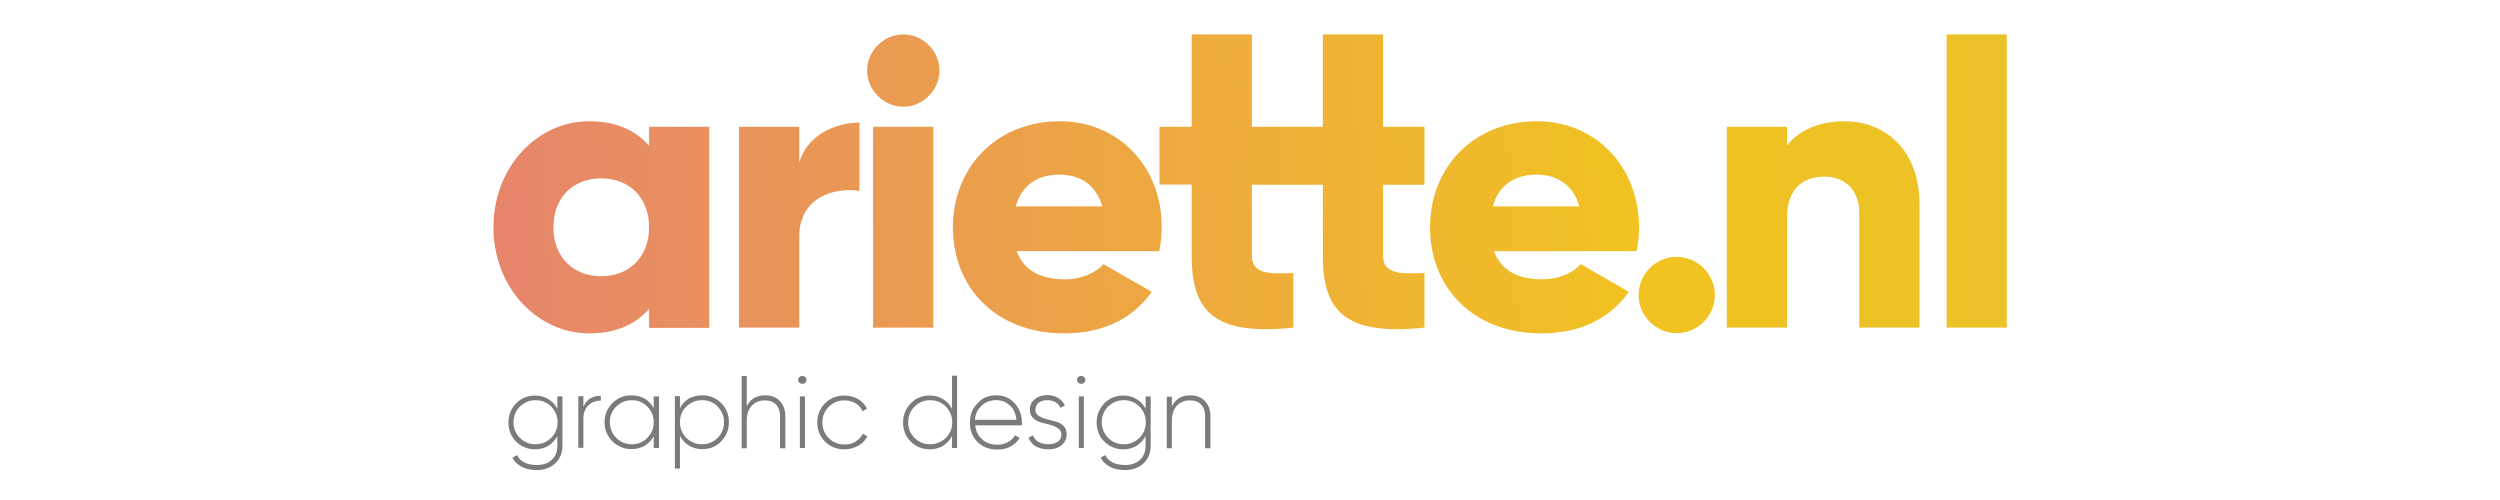
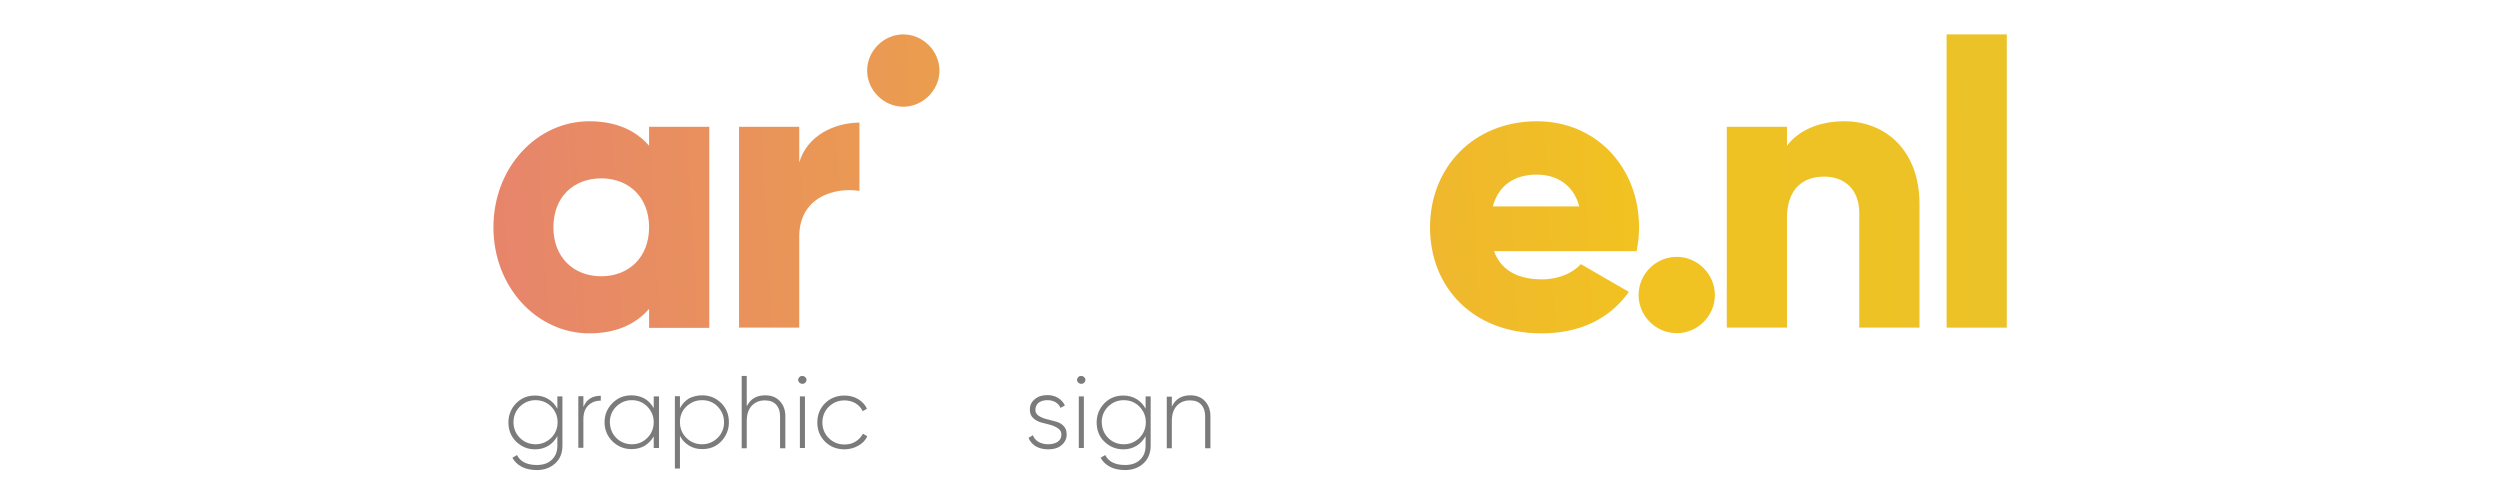
<svg xmlns="http://www.w3.org/2000/svg" version="1.1" id="Layer_1" x="0px" y="0px" viewBox="0 0 1133.9 226.8" style="enable-background:new 0 0 1133.9 226.8;" xml:space="preserve">
  <style type="text/css"> .st0{fill:url(#SVGID_1_);} .st1{fill:url(#SVGID_00000148638907504739487680000010627913330029957287_);} .st2{fill:url(#SVGID_00000173856044644366688920000006652456601678135727_);} .st3{fill:url(#SVGID_00000013174435464952585530000007558775401808551601_);} .st4{fill:url(#SVGID_00000115482295987708735950000016646279888550170785_);} .st5{fill:url(#SVGID_00000005972679355744504690000015846686781635531396_);} .st6{fill:url(#SVGID_00000168838675285336865380000004577618997087144615_);} .st7{fill:url(#SVGID_00000159441762718841602610000002576424915885124760_);} .st8{fill:url(#SVGID_00000176021050123831483290000015530813237747937460_);} .st9{fill:url(#SVGID_00000036958710208667471430000011282430889211490191_);} .st10{fill:#7B7B7B;} </style>
  <g>
    <linearGradient id="SVGID_1_" gradientUnits="userSpaceOnUse" x1="128.368" y1="118.068" x2="2044.87" y2="217.98" gradientTransform="matrix(1 0 0 -1 0 228.551)">
      <stop offset="2.149471e-03" style="stop-color:#E57A79" />
      <stop offset="0.319" style="stop-color:#F1C221" />
      <stop offset="1" style="stop-color:#C1C153" />
    </linearGradient>
    <path class="st0" d="M294.4,66.1c-6-6.9-14.9-11.1-27.1-11.1c-23.9,0-43.5,21-43.5,48.1s19.7,48.1,43.5,48.1 c12.2,0,21.1-4.2,27.1-11.1v8.6h27.3V57.5h-27.3V66.1z M272.7,125.3c-12.6,0-21.7-8.6-21.7-22.2c0-13.7,9.1-22.2,21.7-22.2 s21.7,8.6,21.7,22.2C294.4,116.7,285.2,125.3,272.7,125.3z" />
    <linearGradient id="SVGID_00000016778352648727226330000009182279107180980613_" gradientUnits="userSpaceOnUse" x1="128.579" y1="114.018" x2="2045.081" y2="213.93" gradientTransform="matrix(1 0 0 -1 0 228.551)">
      <stop offset="2.149471e-03" style="stop-color:#E57A79" />
      <stop offset="0.319" style="stop-color:#F1C221" />
      <stop offset="1" style="stop-color:#C1C153" />
    </linearGradient>
    <path style="fill:url(#SVGID_00000016778352648727226330000009182279107180980613_);" d="M362.5,73.7V57.5h-27.3v91.1h27.3v-41.2 c0-18,16-22.6,27.3-20.8v-31C378.3,55.7,366.1,61.5,362.5,73.7z" />
    <linearGradient id="SVGID_00000134951451087666669850000002251888937503611012_" gradientUnits="userSpaceOnUse" x1="125.05" y1="181.712" x2="2041.552" y2="281.624" gradientTransform="matrix(1 0 0 -1 0 228.551)">
      <stop offset="2.149471e-03" style="stop-color:#E57A79" />
      <stop offset="0.319" style="stop-color:#F1C221" />
      <stop offset="1" style="stop-color:#C1C153" />
    </linearGradient>
    <path style="fill:url(#SVGID_00000134951451087666669850000002251888937503611012_);" d="M409.7,15.6c-8.9,0-16.4,7.5-16.4,16.4 s7.5,16.4,16.4,16.4s16.4-7.5,16.4-16.4S418.6,15.6,409.7,15.6z" />
    <linearGradient id="SVGID_00000127002204042314673390000012166575357463566464_" gradientUnits="userSpaceOnUse" x1="128.744" y1="110.857" x2="2045.246" y2="210.769" gradientTransform="matrix(1 0 0 -1 0 228.551)">
      <stop offset="2.149471e-03" style="stop-color:#E57A79" />
      <stop offset="0.319" style="stop-color:#F1C221" />
      <stop offset="1" style="stop-color:#C1C153" />
    </linearGradient>
-     <rect x="396" y="57.5" style="fill:url(#SVGID_00000127002204042314673390000012166575357463566464_);" width="27.3" height="91.1" />
    <linearGradient id="SVGID_00000101068789490400727600000014318215745350713730_" gradientUnits="userSpaceOnUse" x1="128.942" y1="107.054" x2="2045.444" y2="206.967" gradientTransform="matrix(1 0 0 -1 0 228.551)">
      <stop offset="2.149471e-03" style="stop-color:#E57A79" />
      <stop offset="0.319" style="stop-color:#F1C221" />
      <stop offset="1" style="stop-color:#C1C153" />
    </linearGradient>
-     <path style="fill:url(#SVGID_00000101068789490400727600000014318215745350713730_);" d="M480.7,55c-28.8,0-48.5,21-48.5,48.1 s19.3,48.1,50.5,48.1c17.3,0,30.8-6.4,39.7-18.8l-21.9-12.6c-3.6,4-10,6.9-17.5,6.9c-10,0-18.4-3.3-21.9-12.8h64.7 c0.7-3.5,1.1-7.1,1.1-10.9C527,75.6,507.3,55,480.7,55z M460.7,93.6c2.6-9.3,9.5-14.4,19.9-14.4c8.2,0,16.4,3.8,19.3,14.4H460.7z" />
    <linearGradient id="SVGID_00000067942096654295647760000017347214074693244300_" gradientUnits="userSpaceOnUse" x1="128.157" y1="122.106" x2="2044.659" y2="222.018" gradientTransform="matrix(1 0 0 -1 0 228.551)">
      <stop offset="2.149471e-03" style="stop-color:#E57A79" />
      <stop offset="0.319" style="stop-color:#F1C221" />
      <stop offset="1" style="stop-color:#C1C153" />
    </linearGradient>
-     <path style="fill:url(#SVGID_00000067942096654295647760000017347214074693244300_);" d="M627.4,15.6H600v41.9h-32.2V15.6h-27.3 v41.9h-14.6v26.2h14.6V116c0,25.5,10.4,36.3,46.1,32.6v-24.8c-12,0.7-18.8,0-18.8-7.8V83.8H600V116c0,25.5,10.4,36.3,46.1,32.6 v-24.8c-12,0.7-18.8,0-18.8-7.8V83.8h18.8V57.5h-18.8V15.6H627.4z" />
    <linearGradient id="SVGID_00000099655556260122359790000014974906985049500053_" gradientUnits="userSpaceOnUse" x1="129.528" y1="95.803" x2="2046.031" y2="195.716" gradientTransform="matrix(1 0 0 -1 0 228.551)">
      <stop offset="2.149471e-03" style="stop-color:#E57A79" />
      <stop offset="0.319" style="stop-color:#F1C221" />
      <stop offset="1" style="stop-color:#C1C153" />
    </linearGradient>
    <path style="fill:url(#SVGID_00000099655556260122359790000014974906985049500053_);" d="M743.4,103.1c0-27.5-19.7-48.1-46.3-48.1 c-28.8,0-48.5,21-48.5,48.1s19.3,48.1,50.5,48.1c17.3,0,30.8-6.4,39.7-18.8L717,119.8c-3.6,4-10,6.9-17.5,6.9 c-10,0-18.4-3.3-21.9-12.8h64.7C743,110.5,743.4,106.9,743.4,103.1z M677.1,93.6c2.5-9.3,9.5-14.4,19.9-14.4 c8.2,0,16.4,3.8,19.3,14.4H677.1z" />
    <linearGradient id="SVGID_00000073706527892468003690000000527299643791127460_" gradientUnits="userSpaceOnUse" x1="131.293" y1="61.949" x2="2047.796" y2="161.861" gradientTransform="matrix(1 0 0 -1 0 228.551)">
      <stop offset="2.149471e-03" style="stop-color:#E57A79" />
      <stop offset="0.319" style="stop-color:#F1C221" />
      <stop offset="1" style="stop-color:#C1C153" />
    </linearGradient>
    <path style="fill:url(#SVGID_00000073706527892468003690000000527299643791127460_);" d="M760.5,116.5c-9.5,0-17.3,7.8-17.3,17.3 s7.8,17.3,17.3,17.3s17.3-7.8,17.3-17.3C777.8,124.4,770,116.5,760.5,116.5z" />
    <linearGradient id="SVGID_00000065761304892553614370000002434040046791577478_" gradientUnits="userSpaceOnUse" x1="129.874" y1="89.163" x2="2046.377" y2="189.076" gradientTransform="matrix(1 0 0 -1 0 228.551)">
      <stop offset="2.149471e-03" style="stop-color:#E57A79" />
      <stop offset="0.319" style="stop-color:#F1C221" />
      <stop offset="1" style="stop-color:#C1C153" />
    </linearGradient>
    <path style="fill:url(#SVGID_00000065761304892553614370000002434040046791577478_);" d="M836.6,55c-12,0-21.1,4.4-26.1,11.1v-8.6 h-27.3v91.1h27.3V98.9c0-12.9,6.9-18.8,16.9-18.8c8.7,0,15.9,5.3,15.9,16.6v51.9h27.3V92.7C870.7,68.1,855,55,836.6,55z" />
    <linearGradient id="SVGID_00000137852154918321931920000003034985517895298476_" gradientUnits="userSpaceOnUse" x1="128.974" y1="106.435" x2="2045.477" y2="206.348" gradientTransform="matrix(1 0 0 -1 0 228.551)">
      <stop offset="2.149471e-03" style="stop-color:#E57A79" />
      <stop offset="0.319" style="stop-color:#F1C221" />
      <stop offset="1" style="stop-color:#C1C153" />
    </linearGradient>
    <rect x="882.9" y="15.6" style="fill:url(#SVGID_00000137852154918321931920000003034985517895298476_);" width="27.3" height="133" />
  </g>
  <g>
    <path class="st10" d="M252.8,179.8h2.3v22.3c0,3.4-1.1,6.1-3.3,8.1c-2.2,2-5,3-8.3,3c-2.7,0-5-0.5-6.9-1.5c-1.9-1-3.3-2.4-4.2-4.1 l2.1-1.2c1.5,3,4.5,4.5,9,4.5c2.9,0,5.2-0.8,6.8-2.4c1.7-1.6,2.5-3.7,2.5-6.4v-4.3c-1,1.8-2.3,3.3-4.1,4.4c-1.8,1.1-3.8,1.6-6,1.6 c-3.4,0-6.2-1.2-8.6-3.5c-2.4-2.4-3.5-5.3-3.5-8.7c0-3.4,1.2-6.3,3.5-8.7c2.4-2.4,5.2-3.5,8.6-3.5c2.2,0,4.2,0.5,6,1.6 c1.8,1.1,3.1,2.5,4.1,4.4V179.8z M235.8,198.6c1.9,1.9,4.3,2.9,7.1,2.9c2.8,0,5.1-1,7.1-2.9c1.9-1.9,2.9-4.3,2.9-7.1 c0-2.8-1-5.1-2.9-7.1c-1.9-1.9-4.3-2.9-7.1-2.9c-2.8,0-5.1,1-7.1,2.9c-1.9,1.9-2.9,4.3-2.9,7.1 C232.9,194.3,233.9,196.7,235.8,198.6z" />
    <path class="st10" d="M264.7,184.4c1.4-3.3,4-4.9,7.8-4.9v2.2c-2.2,0-4.1,0.7-5.6,2.1c-1.5,1.4-2.3,3.5-2.3,6.3v13h-2.3v-23.4h2.3 V184.4z" />
    <path class="st10" d="M296.5,179.8h2.4v23.4h-2.4v-5.3c-1,1.8-2.4,3.2-4.1,4.3c-1.8,1-3.7,1.5-6,1.5c-3.3,0-6.2-1.2-8.6-3.5 c-2.4-2.4-3.6-5.3-3.6-8.7c0-3.4,1.2-6.3,3.6-8.7c2.4-2.4,5.2-3.5,8.6-3.5c2.2,0,4.2,0.5,6,1.5c1.7,1,3.1,2.5,4.1,4.3V179.8z M279.5,198.6c1.9,1.9,4.3,2.9,7.1,2.9c2.8,0,5.1-1,7-2.9c1.9-1.9,2.9-4.3,2.9-7.1c0-2.8-1-5.1-2.9-7.1c-1.9-1.9-4.2-2.9-7-2.9 c-2.8,0-5.1,1-7.1,2.9c-1.9,1.9-2.9,4.3-2.9,7.1C276.7,194.3,277.6,196.7,279.5,198.6z" />
    <path class="st10" d="M318.5,179.3c3.4,0,6.2,1.2,8.6,3.5c2.4,2.4,3.5,5.3,3.5,8.7c0,3.4-1.2,6.3-3.5,8.7s-5.2,3.5-8.6,3.5 c-2.2,0-4.2-0.5-6-1.6c-1.8-1.1-3.1-2.5-4.1-4.4v14.8h-2.3v-32.8h2.3v5.4c1-1.8,2.3-3.3,4.1-4.4 C314.3,179.8,316.3,179.3,318.5,179.3z M311.3,198.6c1.9,1.9,4.3,2.9,7.1,2.9c2.8,0,5.1-1,7.1-2.9c1.9-1.9,2.9-4.3,2.9-7.1 c0-2.8-1-5.1-2.9-7.1s-4.3-2.9-7.1-2.9c-2.8,0-5.1,1-7.1,2.9s-2.9,4.3-2.9,7.1C308.4,194.3,309.4,196.7,311.3,198.6z" />
    <path class="st10" d="M347.1,179.3c2.8,0,5,0.9,6.6,2.6c1.6,1.7,2.5,4,2.5,6.8v14.6h-2.4v-14.6c0-2.2-0.6-3.9-1.8-5.2 c-1.2-1.3-2.9-1.9-5.1-1.9c-2.4,0-4.4,0.8-5.9,2.4c-1.5,1.6-2.3,3.9-2.3,6.9v12.4h-2.3v-32.8h2.3v13.8 C340.4,180.9,343.1,179.3,347.1,179.3z" />
    <path class="st10" d="M365.2,173.6c-0.4,0.4-0.8,0.5-1.3,0.5c-0.5,0-0.9-0.2-1.3-0.5c-0.4-0.4-0.6-0.8-0.6-1.3 c0-0.5,0.2-0.9,0.6-1.3c0.4-0.4,0.8-0.5,1.3-0.5c0.5,0,0.9,0.2,1.3,0.5c0.4,0.4,0.6,0.8,0.6,1.3 C365.8,172.8,365.6,173.2,365.2,173.6z M362.8,203.2v-23.4h2.3v23.4H362.8z" />
    <path class="st10" d="M383,203.8c-3.5,0-6.5-1.2-8.8-3.5c-2.3-2.3-3.5-5.2-3.5-8.7c0-3.5,1.2-6.4,3.5-8.7c2.3-2.3,5.3-3.5,8.8-3.5 c2.3,0,4.3,0.5,6.2,1.6c1.8,1.1,3.2,2.5,4,4.4l-1.9,1.1c-0.7-1.5-1.8-2.7-3.3-3.6c-1.5-0.9-3.2-1.3-5-1.3c-2.8,0-5.2,1-7.1,2.9 c-1.9,1.9-2.9,4.3-2.9,7.1c0,2.8,1,5.2,2.9,7.1c1.9,1.9,4.3,2.9,7.1,2.9c1.9,0,3.6-0.4,5-1.3c1.5-0.9,2.6-2.1,3.4-3.6l2,1.2 c-0.9,1.8-2.3,3.3-4.2,4.3C387.4,203.2,385.3,203.8,383,203.8z" />
-     <path class="st10" d="M431.8,170.4h2.3v32.8h-2.3v-5.4c-1,1.8-2.3,3.3-4.1,4.4c-1.8,1.1-3.8,1.6-6,1.6c-3.4,0-6.2-1.2-8.6-3.5 s-3.5-5.3-3.5-8.7c0-3.4,1.2-6.3,3.5-8.7c2.4-2.4,5.2-3.5,8.6-3.5c2.2,0,4.2,0.5,6,1.6c1.8,1.1,3.1,2.5,4.1,4.4V170.4z M414.8,198.6c1.9,1.9,4.3,2.9,7.1,2.9c2.8,0,5.1-1,7.1-2.9c1.9-1.9,2.9-4.3,2.9-7.1c0-2.8-1-5.1-2.9-7.1c-1.9-1.9-4.3-2.9-7.1-2.9 c-2.8,0-5.1,1-7.1,2.9c-1.9,1.9-2.9,4.3-2.9,7.1C411.9,194.3,412.9,196.7,414.8,198.6z" />
-     <path class="st10" d="M451.9,179.3c3.4,0,6.2,1.2,8.4,3.7c2.1,2.4,3.2,5.3,3.2,8.7c0,0.1,0,0.3,0,0.6c0,0.3,0,0.4,0,0.6h-21.2 c0.3,2.6,1.3,4.7,3.2,6.4c1.8,1.6,4.1,2.4,6.8,2.4c1.9,0,3.5-0.4,4.9-1.2s2.5-1.8,3.2-3.1l2.1,1.2c-1,1.6-2.3,2.9-4.1,3.9 c-1.8,1-3.8,1.4-6.1,1.4c-3.6,0-6.5-1.1-8.9-3.4c-2.3-2.3-3.5-5.2-3.5-8.8c0-3.5,1.1-6.4,3.4-8.7 C445.4,180.5,448.3,179.3,451.9,179.3z M451.9,181.5c-2.7,0-4.9,0.8-6.7,2.5c-1.8,1.7-2.8,3.8-3,6.4H461c-0.3-2.8-1.2-5-3-6.5 C456.3,182.3,454.3,181.5,451.9,181.5z" />
    <path class="st10" d="M469.6,185.9c0,1.1,0.5,2,1.5,2.7c1,0.6,2.2,1.2,3.6,1.5c1.4,0.4,2.8,0.7,4.2,1.1c1.4,0.4,2.6,1,3.5,2 c1,1,1.4,2.3,1.4,3.9c0,1.9-0.8,3.5-2.3,4.8c-1.5,1.3-3.6,1.9-6.1,1.9c-2.2,0-4.1-0.5-5.7-1.4c-1.5-1-2.6-2.2-3.2-3.8l2-1.2 c0.4,1.3,1.3,2.3,2.5,3c1.2,0.7,2.7,1.1,4.4,1.1c1.8,0,3.2-0.4,4.3-1.1c1.1-0.8,1.7-1.8,1.7-3.3c0-1.2-0.5-2.1-1.5-2.8 c-1-0.7-2.1-1.2-3.5-1.6s-2.8-0.7-4.2-1.1c-1.4-0.4-2.6-1-3.6-2c-1-0.9-1.5-2.2-1.5-3.8c0-1.9,0.7-3.5,2.2-4.7 c1.5-1.3,3.4-1.9,5.7-1.9c1.9,0,3.5,0.4,4.9,1.3c1.4,0.8,2.4,2,3.1,3.4l-2,1.1c-0.5-1.2-1.3-2-2.3-2.6c-1.1-0.6-2.3-0.9-3.7-0.9 c-1.6,0-2.9,0.4-4,1.2C470.2,183.5,469.6,184.5,469.6,185.9z" />
    <path class="st10" d="M491.7,173.6c-0.4,0.4-0.8,0.5-1.3,0.5s-0.9-0.2-1.3-0.5c-0.4-0.4-0.6-0.8-0.6-1.3c0-0.5,0.2-0.9,0.6-1.3 c0.4-0.4,0.8-0.5,1.3-0.5s0.9,0.2,1.3,0.5c0.4,0.4,0.6,0.8,0.6,1.3C492.3,172.8,492.1,173.2,491.7,173.6z M489.3,203.2v-23.4h2.3 v23.4H489.3z" />
    <path class="st10" d="M519.6,179.8h2.3v22.3c0,3.4-1.1,6.1-3.3,8.1c-2.2,2-5,3-8.3,3c-2.7,0-5-0.5-6.9-1.5c-1.9-1-3.3-2.4-4.2-4.1 l2.1-1.2c1.5,3,4.5,4.5,9,4.5c2.9,0,5.2-0.8,6.8-2.4c1.7-1.6,2.5-3.7,2.5-6.4v-4.3c-1,1.8-2.3,3.3-4.1,4.4c-1.8,1.1-3.8,1.6-6,1.6 c-3.4,0-6.2-1.2-8.6-3.5s-3.5-5.3-3.5-8.7c0-3.4,1.2-6.3,3.5-8.7c2.4-2.4,5.2-3.5,8.6-3.5c2.2,0,4.2,0.5,6,1.6 c1.8,1.1,3.1,2.5,4.1,4.4V179.8z M502.6,198.6c1.9,1.9,4.3,2.9,7.1,2.9c2.8,0,5.1-1,7.1-2.9c1.9-1.9,2.9-4.3,2.9-7.1 c0-2.8-1-5.1-2.9-7.1c-1.9-1.9-4.3-2.9-7.1-2.9c-2.8,0-5.1,1-7.1,2.9c-1.9,1.9-2.9,4.3-2.9,7.1 C499.8,194.3,500.7,196.7,502.6,198.6z" />
    <path class="st10" d="M539.9,179.3c2.8,0,5,0.9,6.6,2.6c1.6,1.7,2.5,4,2.5,6.8v14.6h-2.4v-14.6c0-2.2-0.6-3.9-1.8-5.2 c-1.2-1.3-2.9-1.9-5.1-1.9c-2.4,0-4.4,0.8-5.9,2.4s-2.3,3.9-2.3,6.9v12.4h-2.3v-23.4h2.3v4.5C533.2,180.9,536,179.3,539.9,179.3z" />
  </g>
</svg>